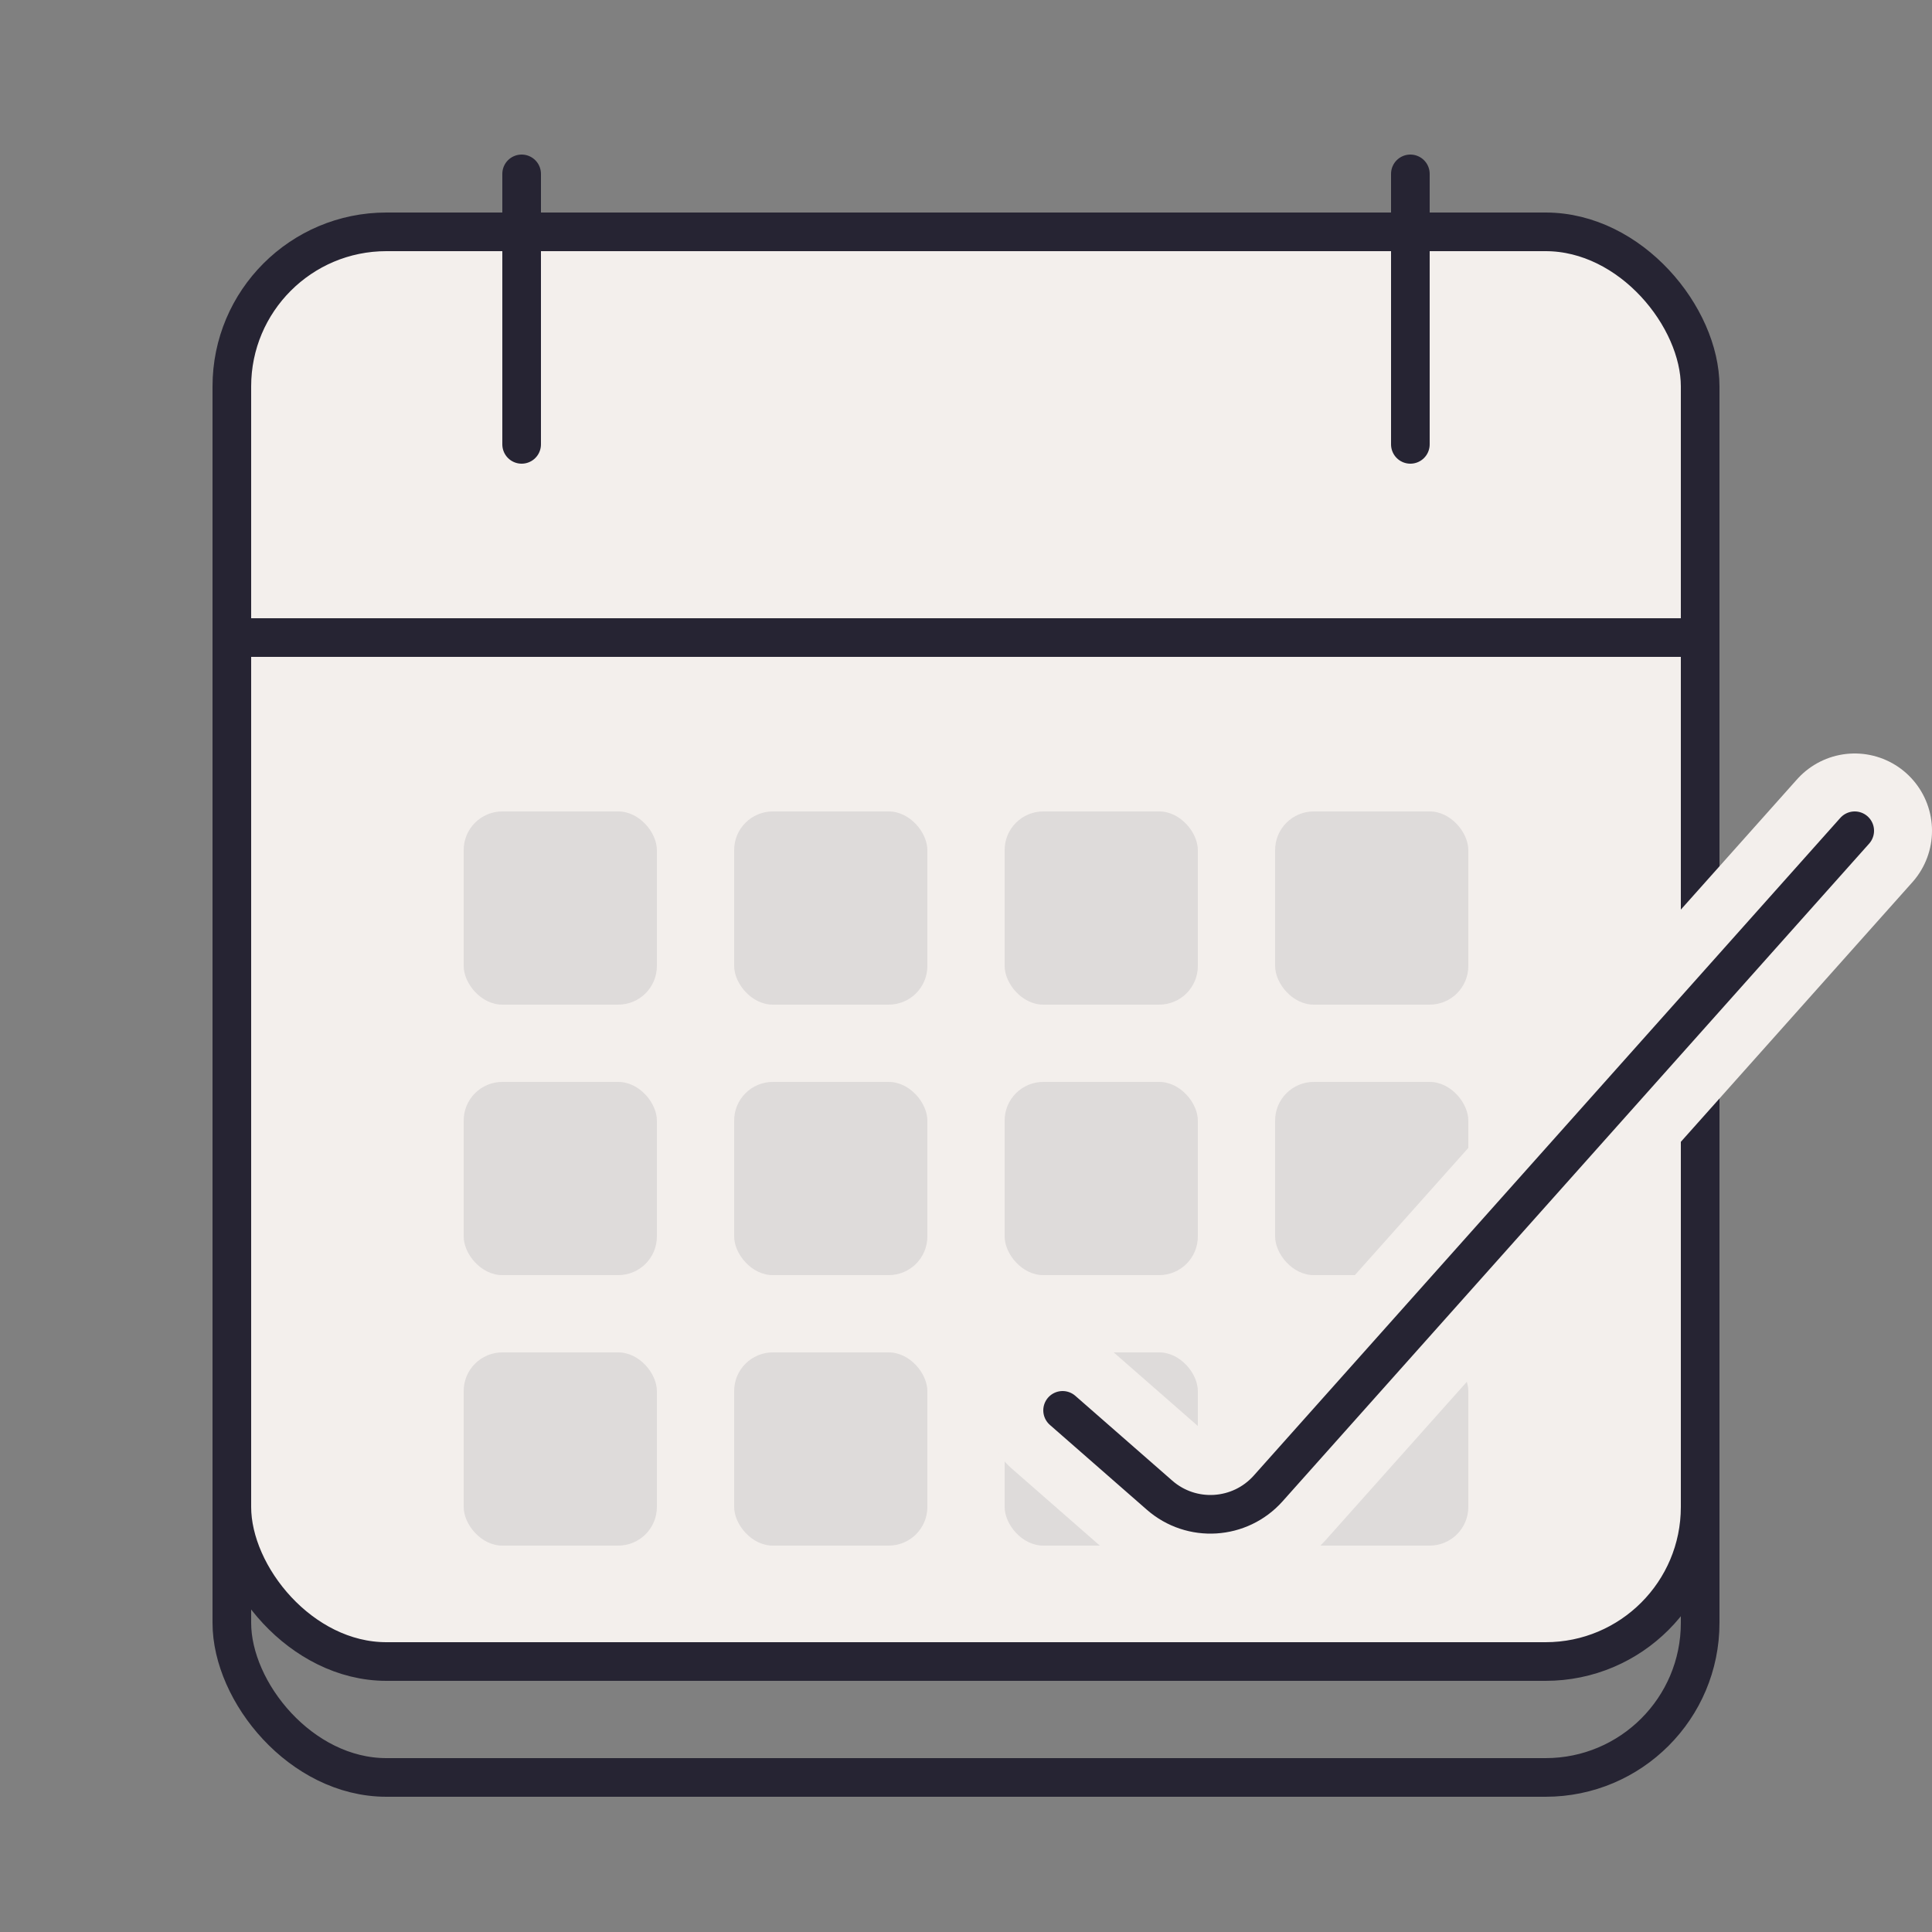
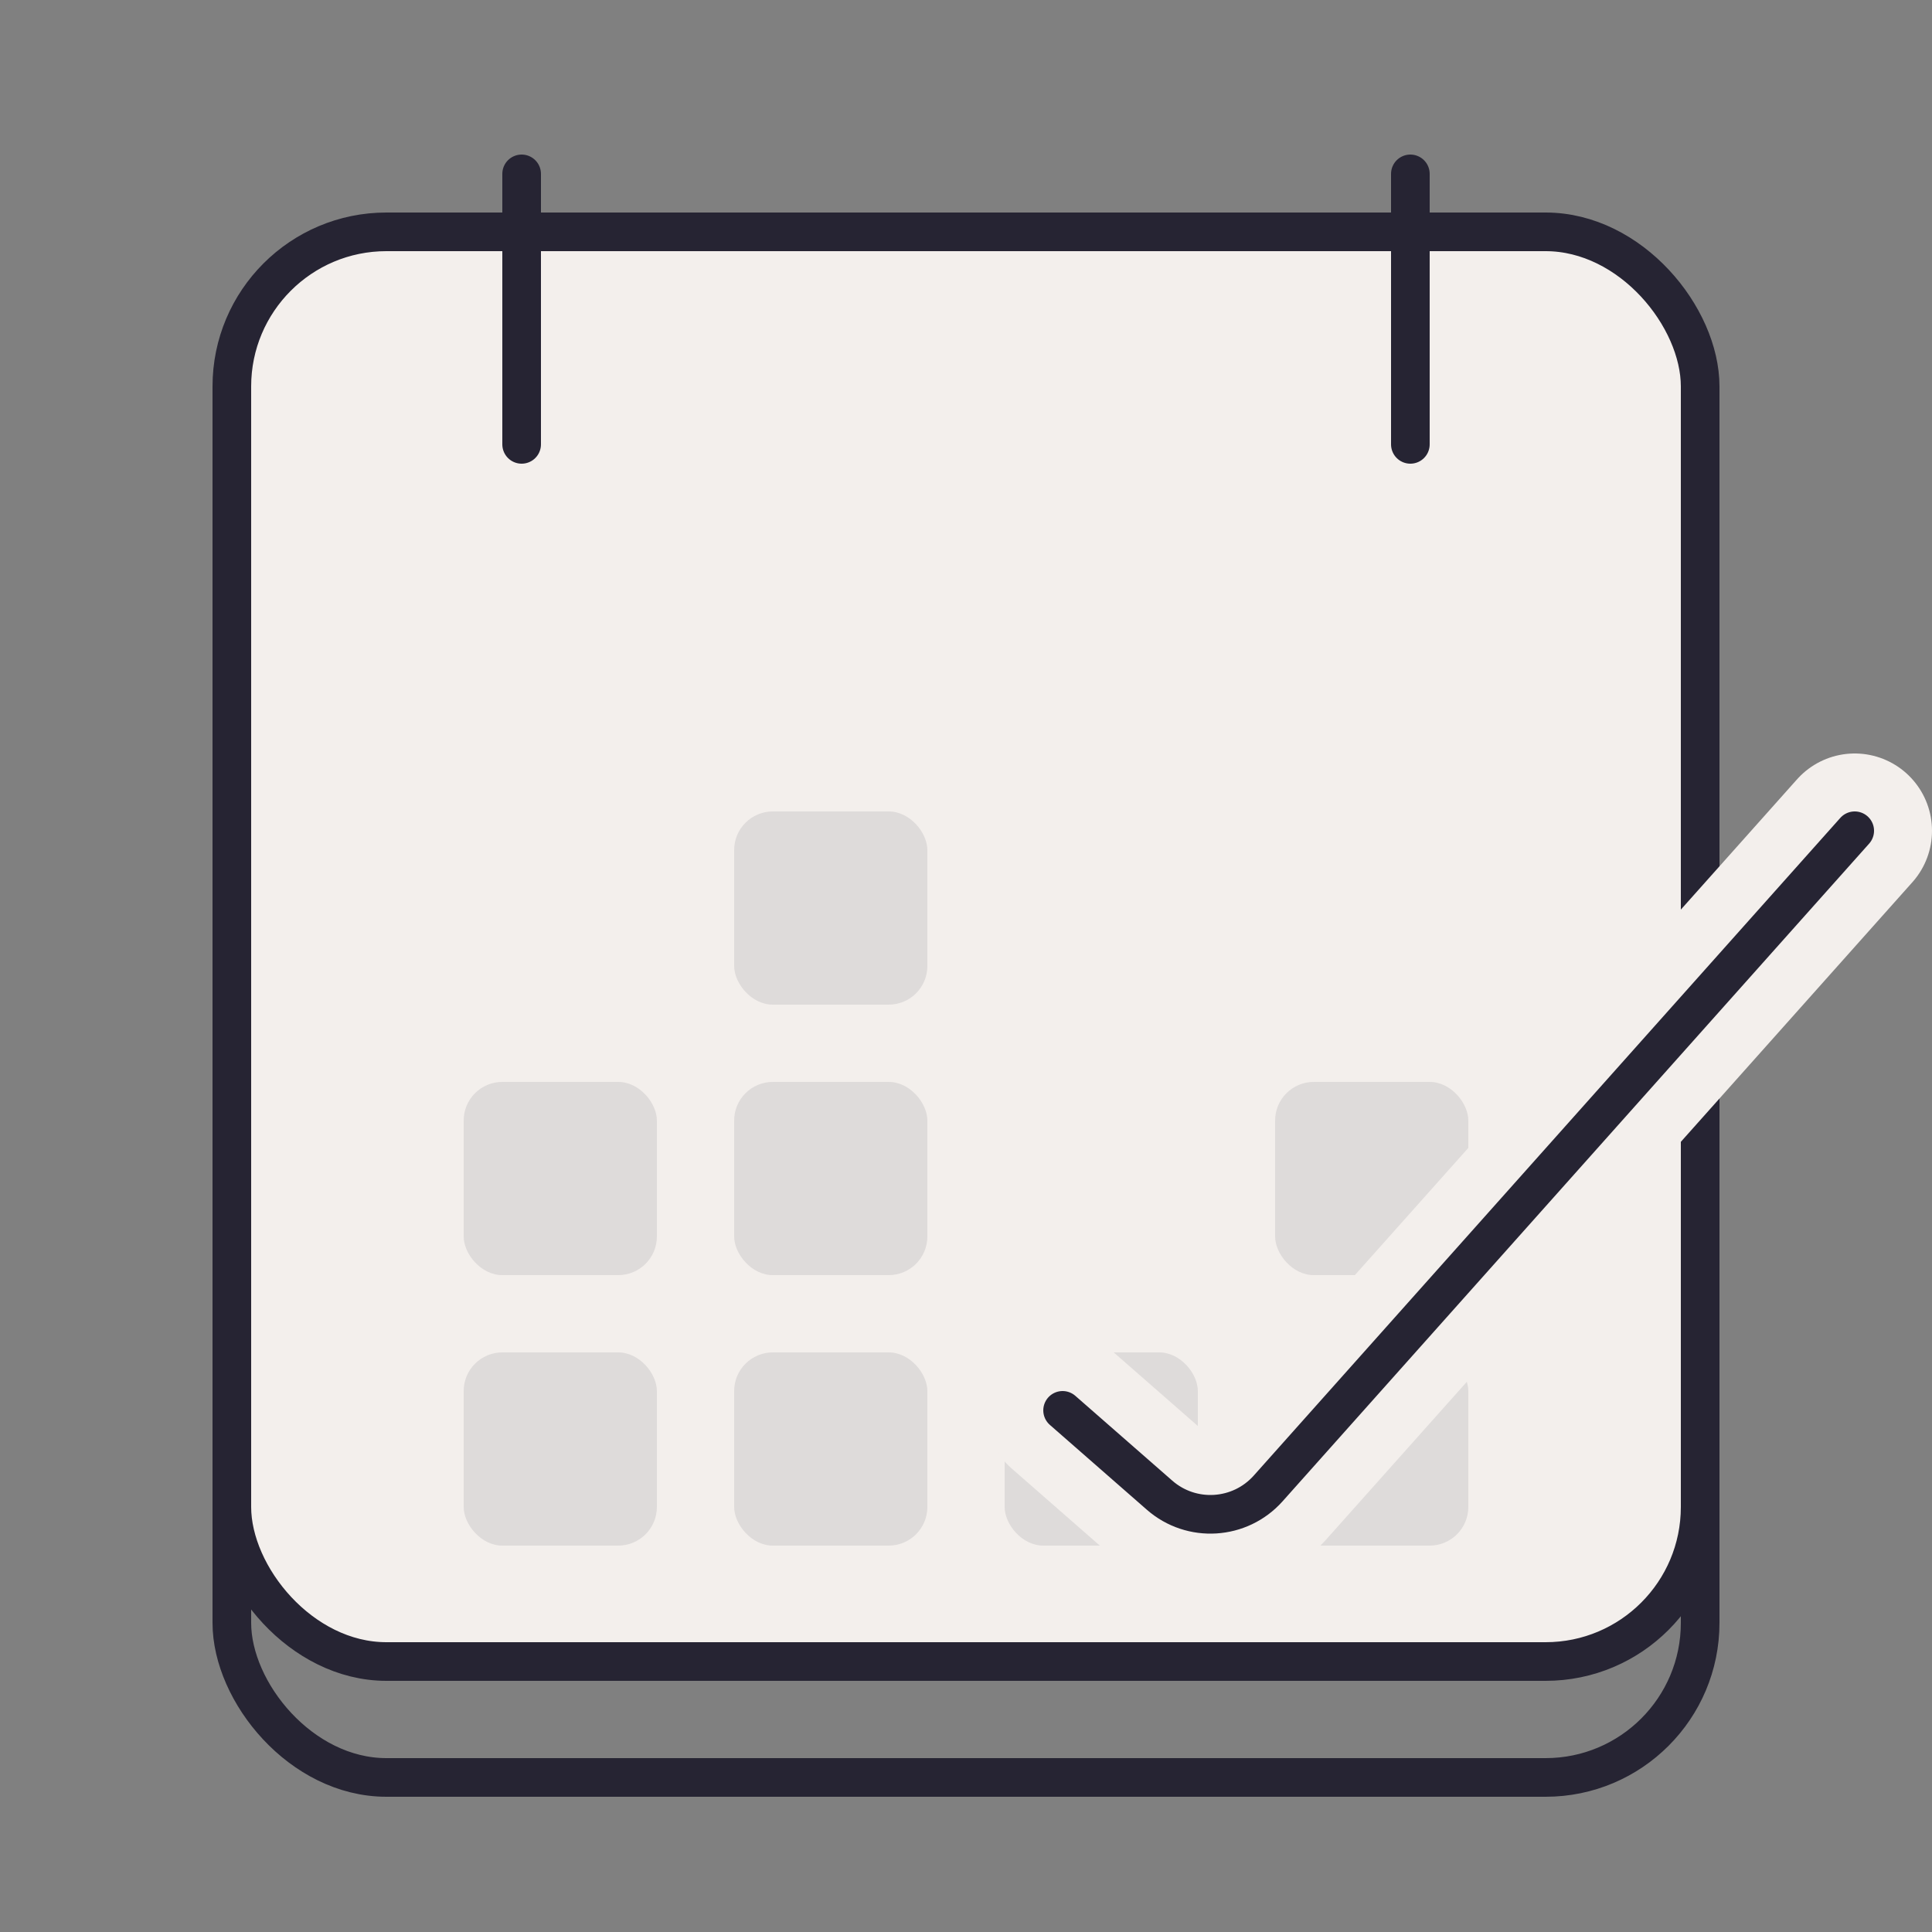
<svg xmlns="http://www.w3.org/2000/svg" fill="none" viewBox="0 0 50 50" height="50" width="50">
  <rect x="0" y="0" width="50" height="50" fill="#808080" stroke="none" />
  <rect stroke-linecap="round" stroke-miterlimit="10" stroke="#262433" rx="4" height="37" width="38" y="9" x="6" />
  <rect stroke-linecap="round" stroke-miterlimit="10" stroke="#262433" fill="#F3EFEC" rx="4" height="37" width="38" y="6" x="6" />
  <line stroke-linecap="round" stroke="#262433" y2="11.5" x2="13.5" y1="4.5" x1="13.5" />
  <line stroke-linecap="round" stroke="#262433" y2="11.5" x2="36.5" y1="4.5" x1="36.5" />
-   <line stroke="#262433" y2="16.5" x2="44" y1="16.5" x1="6" />
-   <rect fill-opacity="0.1" fill="#262433" rx="1" height="5" width="5" y="21" x="12" />
  <rect fill-opacity="0.1" fill="#262433" rx="1" height="5" width="5" y="28" x="12" />
  <rect fill-opacity="0.1" fill="#262433" rx="1" height="5" width="5" y="35" x="12" />
  <rect fill-opacity="0.1" fill="#262433" rx="1" height="5" width="5" y="21" x="19" />
  <rect fill-opacity="0.1" fill="#262433" rx="1" height="5" width="5" y="28" x="19" />
  <rect fill-opacity="0.1" fill="#262433" rx="1" height="5" width="5" y="35" x="19" />
-   <rect fill-opacity="0.1" fill="#262433" rx="1" height="5" width="5" y="21" x="26" />
-   <rect fill-opacity="0.1" fill="#262433" rx="1" height="5" width="5" y="28" x="26" />
  <rect fill-opacity="0.1" fill="#262433" rx="1" height="5" width="5" y="35" x="26" />
-   <rect fill-opacity="0.1" fill="#262433" rx="1" height="5" width="5" y="21" x="33" />
  <rect fill-opacity="0.1" fill="#262433" rx="1" height="5" width="5" y="28" x="33" />
  <rect fill-opacity="0.1" fill="#262433" rx="1" height="5" width="5" y="35" x="33" />
  <path stroke-linecap="round" stroke-width="4" stroke="#F3EFEC" d="M27.5 36.5L30.009 38.695C30.835 39.418 32.088 39.34 32.819 38.522L48 21.5" />
  <path stroke-linecap="round" stroke="#262433" d="M27.5 36.5L30.009 38.695C30.835 39.418 32.088 39.34 32.819 38.522L48 21.5" />
</svg>